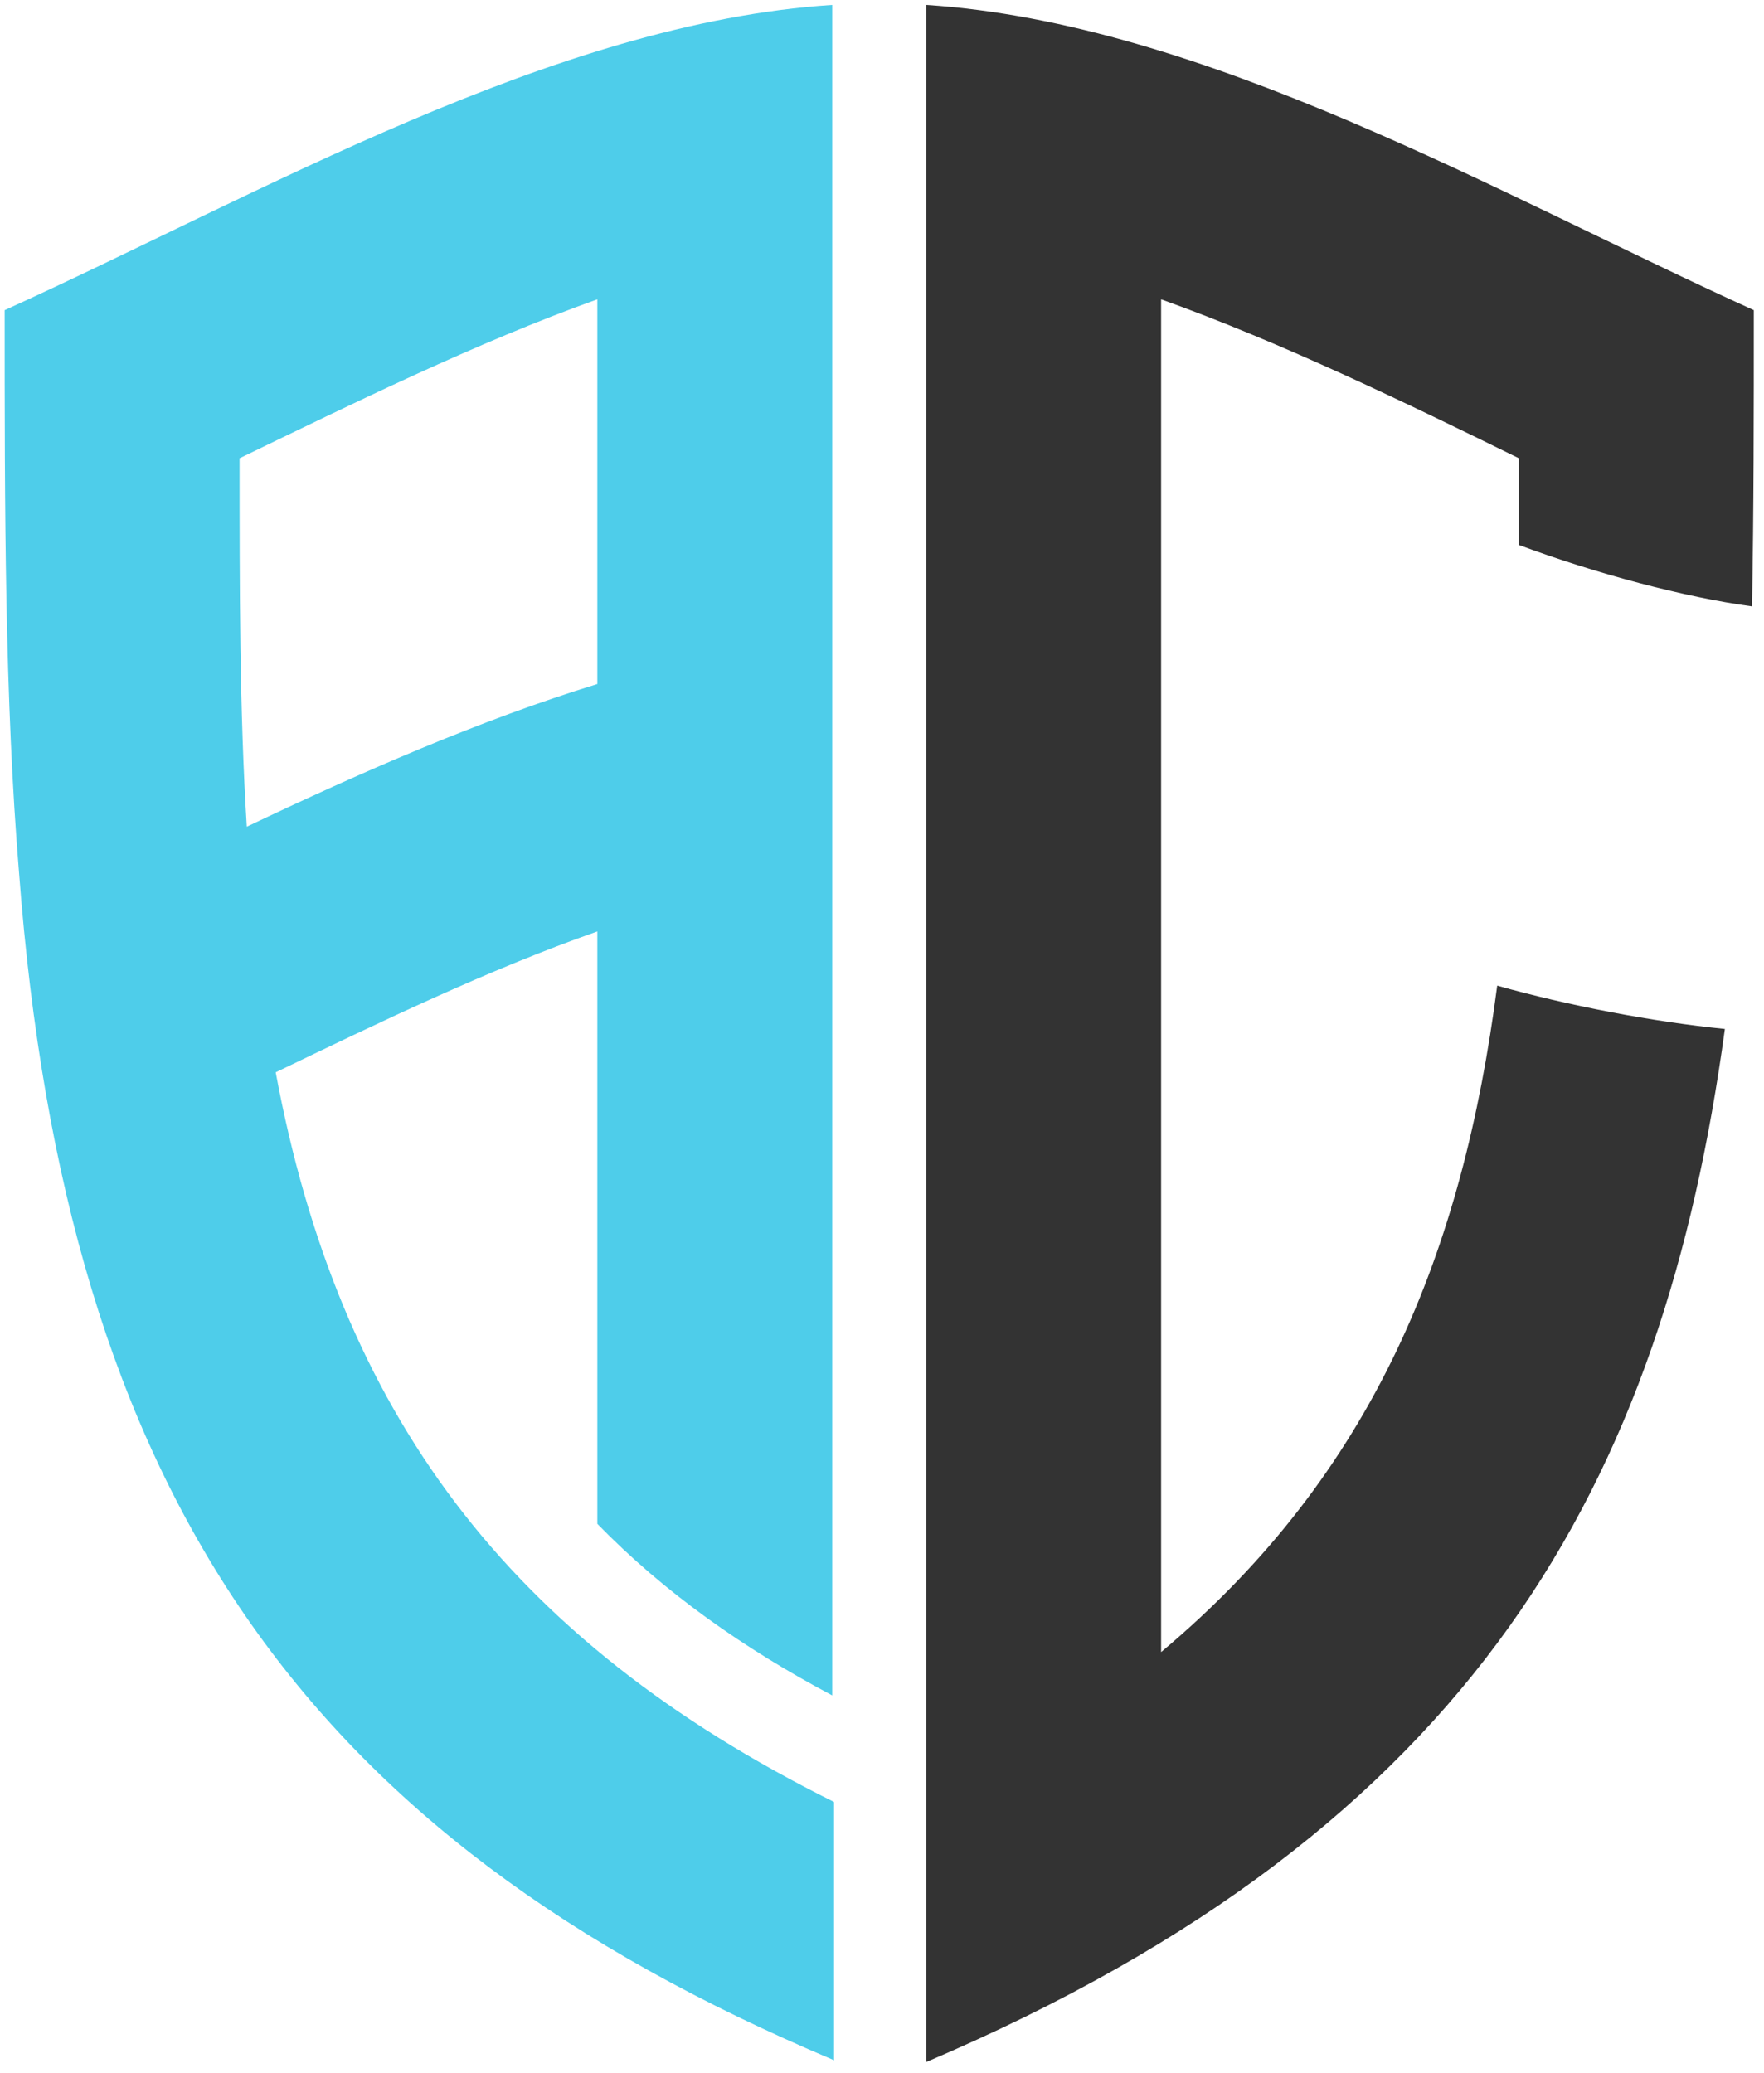
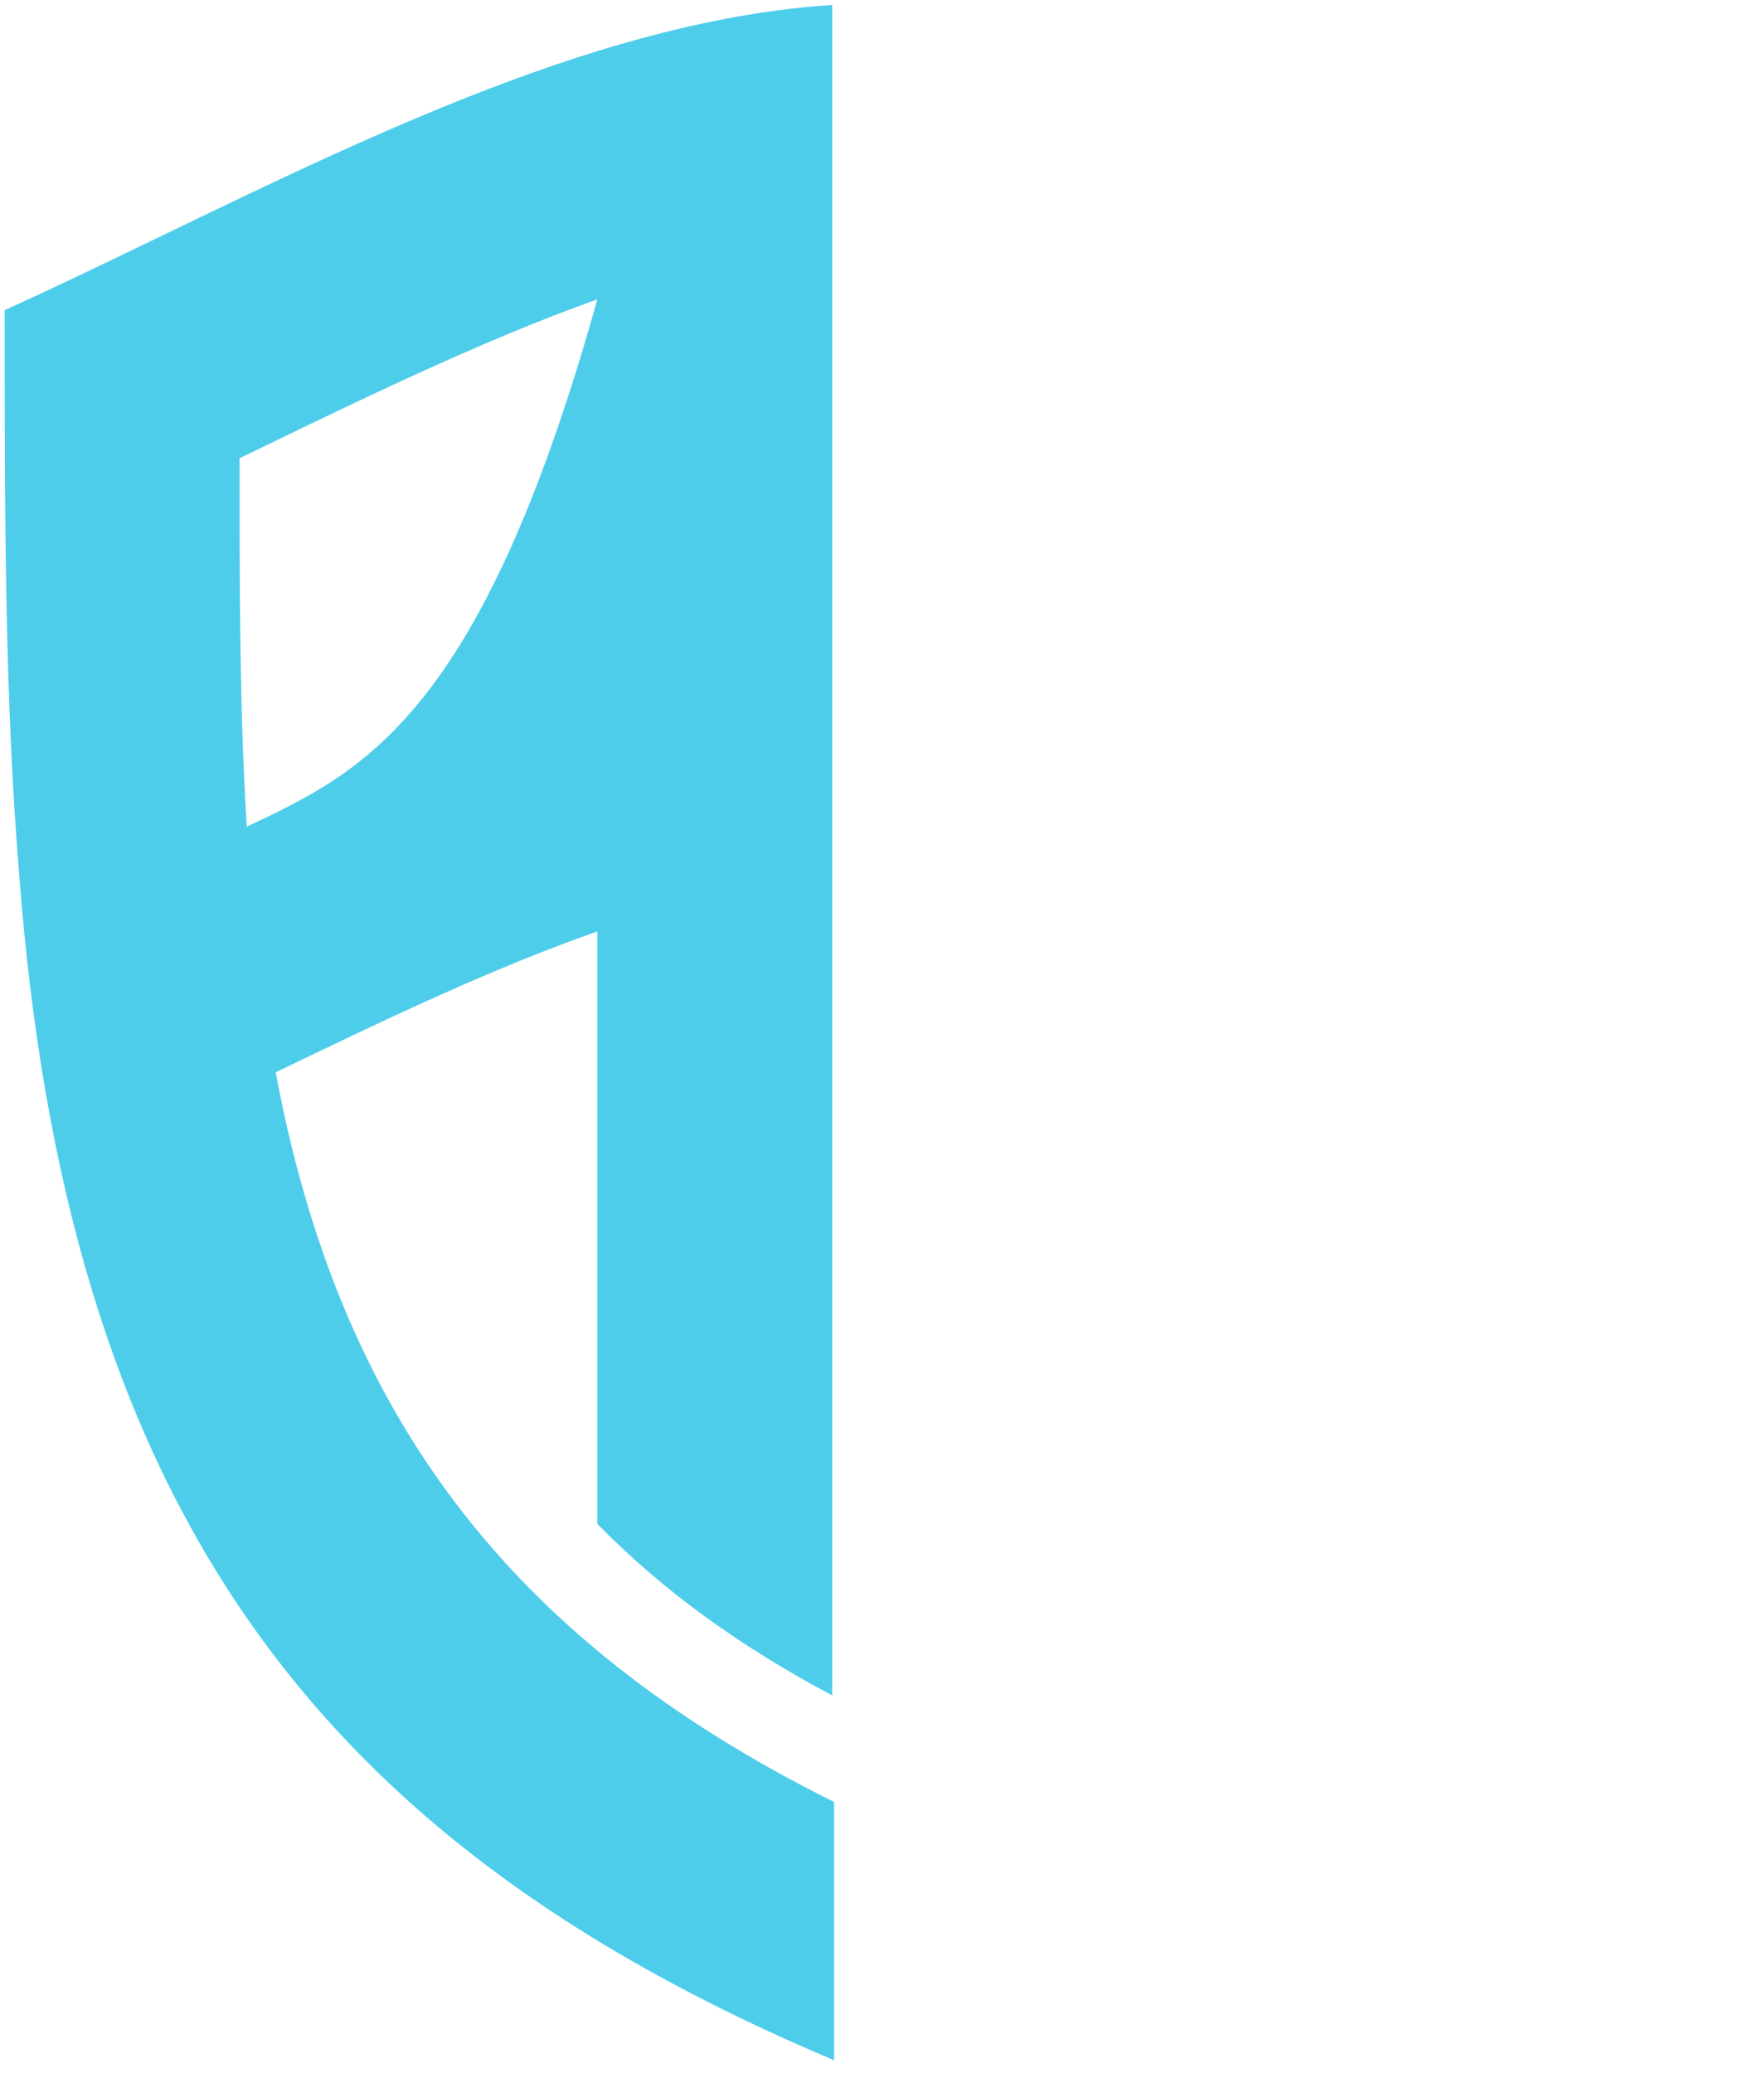
<svg xmlns="http://www.w3.org/2000/svg" width="120" height="141" viewBox="0 0 120 141" fill="none">
-   <path fill-rule="evenodd" clip-rule="evenodd" d="M119.306 21.1C101.974 13.236 81.937 1.564 63.007 0.335C63.007 47.024 63.007 93.59 63.007 140.279C100.498 124.307 113.159 100.716 117.339 70C112.422 69.509 106.645 68.403 101.851 67.051C99.515 85.113 93.492 100.225 78.987 112.389V20.363C87.223 23.311 95.827 27.489 103.326 31.175V37.072C108.611 39.038 114.635 40.635 119.183 41.25C119.306 34.738 119.306 27.98 119.306 21.1Z" fill="#333333" />
-   <path fill-rule="evenodd" clip-rule="evenodd" d="M40.635 20.363V46.533C32.645 48.99 24.532 52.553 16.788 56.239C16.297 48.376 16.297 40.021 16.297 31.175C23.918 27.489 32.399 23.311 40.635 20.363ZM56.615 0.335C37.685 1.564 17.649 13.236 0.317 21.1C0.317 34.738 0.317 47.516 1.3 59.434C4.496 101.577 20.599 124.921 56.738 140.156V122.587C34.489 111.529 23.057 96.048 18.755 72.949C25.639 69.632 33.26 65.946 40.635 63.365C40.635 76.758 40.635 90.273 40.635 103.665C45.183 108.334 50.592 112.143 56.615 115.338C56.615 77.004 56.615 38.669 56.615 0.335Z" fill="#4ECDEA" />
+   <path fill-rule="evenodd" clip-rule="evenodd" d="M40.635 20.363C32.645 48.99 24.532 52.553 16.788 56.239C16.297 48.376 16.297 40.021 16.297 31.175C23.918 27.489 32.399 23.311 40.635 20.363ZM56.615 0.335C37.685 1.564 17.649 13.236 0.317 21.1C0.317 34.738 0.317 47.516 1.3 59.434C4.496 101.577 20.599 124.921 56.738 140.156V122.587C34.489 111.529 23.057 96.048 18.755 72.949C25.639 69.632 33.26 65.946 40.635 63.365C40.635 76.758 40.635 90.273 40.635 103.665C45.183 108.334 50.592 112.143 56.615 115.338C56.615 77.004 56.615 38.669 56.615 0.335Z" fill="#4ECDEA" />
</svg>